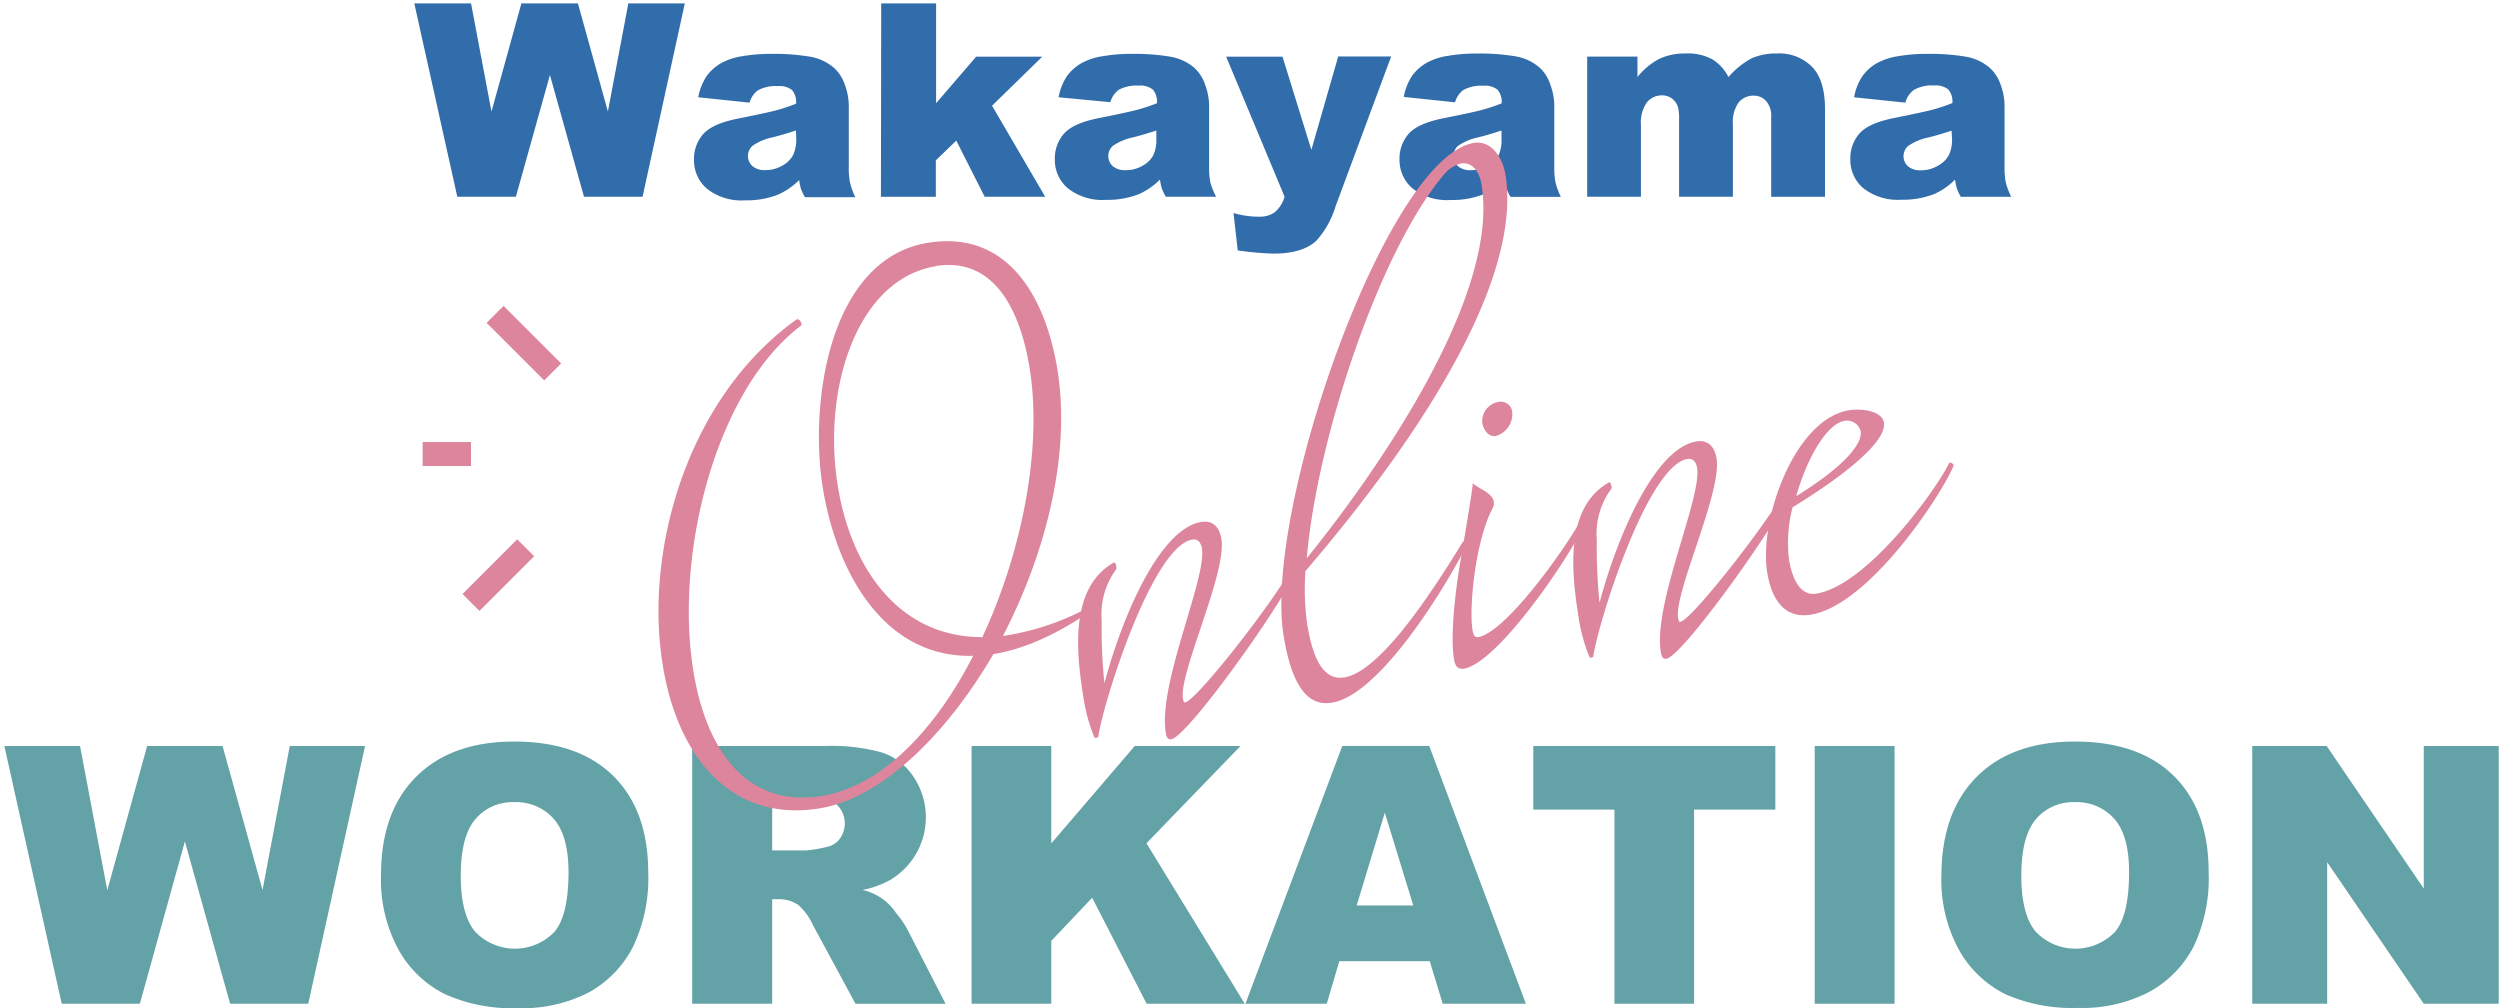
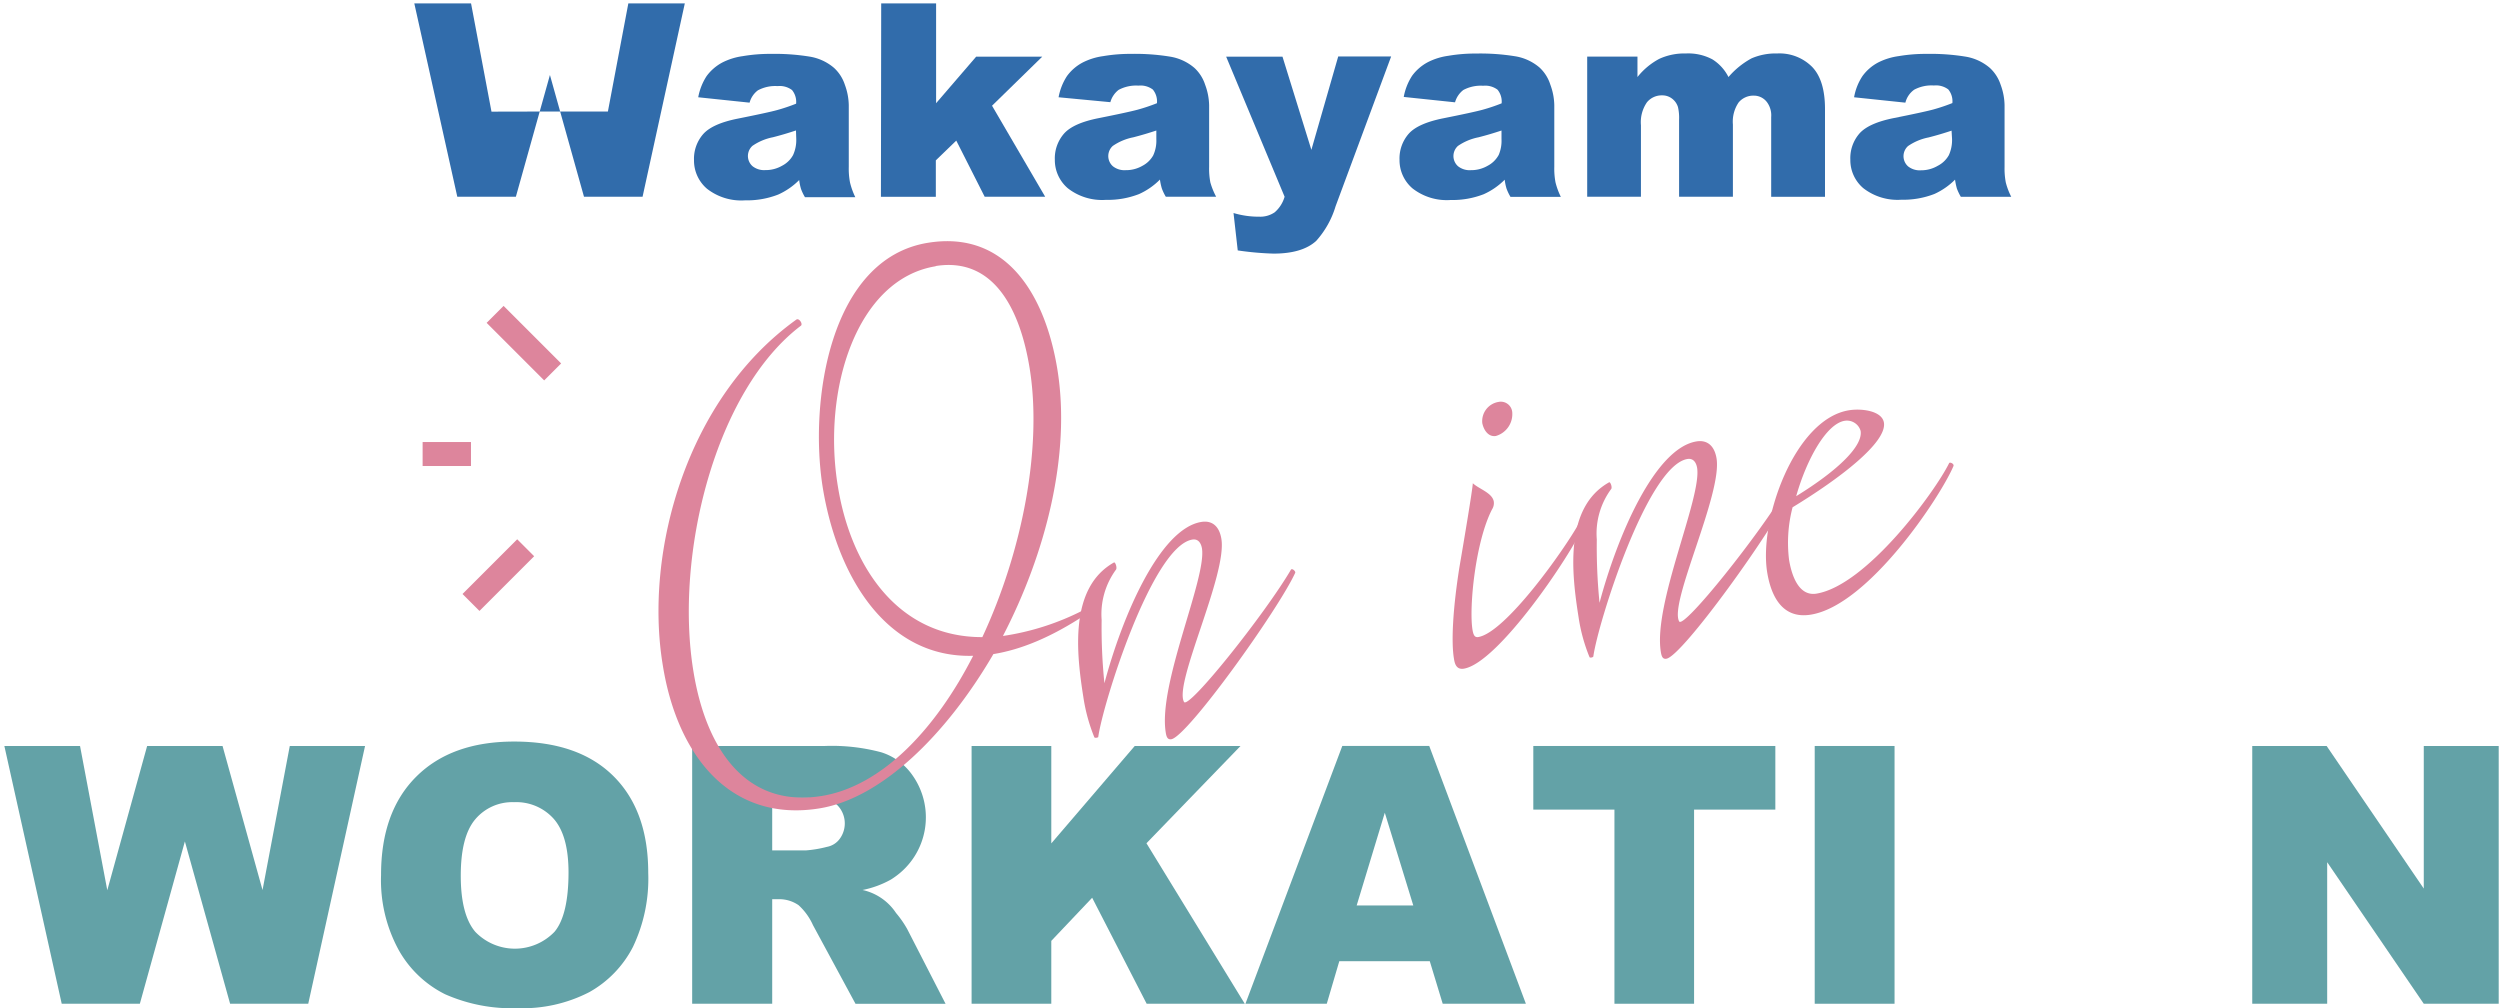
<svg xmlns="http://www.w3.org/2000/svg" id="レイヤー_1" data-name="レイヤー 1" viewBox="0 0 367 148">
  <defs>
    <style>.cls-1{fill:#63a2a7;}.cls-2{fill:#316cab;}.cls-3{fill:none;stroke:#dd859c;stroke-miterlimit:10;stroke-width:3.52px;}.cls-4{fill:#dd859c;}</style>
  </defs>
  <g id="グループ_3" data-name="グループ 3">
    <path id="パス_1" data-name="パス 1" class="cls-1" d="M.64,109.51H11.75l4,21.18,5.85-21.18H32.67l5.87,21.15,4-21.15H53.59l-8.34,37.84H33.78l-6.64-23.83-6.61,23.83H9.06Z" />
    <path class="cls-1" d="M90.05,113.93q-5.11-5.07-14.57-5.07-9.21,0-14.38,5.16t-5.16,14.43a21.39,21.39,0,0,0,2.61,11.05,15.94,15.94,0,0,0,6.8,6.46A24.22,24.22,0,0,0,76,148a21.34,21.34,0,0,0,10.52-2.36A15.92,15.92,0,0,0,92.92,139a23.28,23.28,0,0,0,2.24-10.88Q95.16,119,90.05,113.93ZM81.4,136.79a8.07,8.07,0,0,1-11.63,0q-2.13-2.51-2.13-8.23h0c0-3.86.71-6.62,2.14-8.3a7.1,7.1,0,0,1,5.68-2.5,7.36,7.36,0,0,1,5.85,2.47q2.14,2.46,2.15,7.81C83.46,132.22,82.77,135.16,81.4,136.79Z" />
    <path class="cls-1" d="M133.18,136.39a14.84,14.84,0,0,0-1.64-2.36,7.94,7.94,0,0,0-4.92-3.38,14.1,14.1,0,0,0,4.11-1.5c.21-.12.41-.26.61-.4A10.68,10.68,0,0,0,134,113.88a8.79,8.79,0,0,0-4.62-3.44,28,28,0,0,0-8.29-.93H101.61v37.84h11.75V132h1a5,5,0,0,1,2.87.88,8.81,8.81,0,0,1,2.11,2.92l6.25,11.56h13.22Zm-9.9-13.26a3,3,0,0,1-1.89,1.19,17.31,17.31,0,0,1-3.1.52h-4.93v-7.7h5.14c2.13,0,3.59.33,4.36,1A3.82,3.82,0,0,1,123.28,123.13Z" />
    <path id="パス_4" data-name="パス 4" class="cls-1" d="M142.63,147.35h11.7v-9.23l6-6.33,8,15.56h14.4l-14.43-23.56,13.81-14.28H166.58l-12.25,14.3v-14.3h-11.7Z" />
    <path class="cls-1" d="M209.81,109.5H197.05l-14.22,37.85h11.94l1.84-6.25h13.28l1.9,6.25H224Zm-10.65,23.42,4.13-13.61,4.18,13.61Z" />
    <path id="パス_6" data-name="パス 6" class="cls-1" d="M225.09,118.85H237v28.5h11.69v-28.5h11.93v-9.34H225.09Z" />
    <path id="パス_7" data-name="パス 7" class="cls-1" d="M266.4,147.35h11.72V109.51H266.4Z" />
-     <path class="cls-1" d="M319.14,113.93q-5.11-5.07-14.56-5.07-9.22,0-14.38,5.16T285,128.45a21.39,21.39,0,0,0,2.61,11.05,15.94,15.94,0,0,0,6.8,6.46,24.22,24.22,0,0,0,10.6,2,21.34,21.34,0,0,0,10.52-2.36A16,16,0,0,0,322,139a23.28,23.28,0,0,0,2.23-10.88Q324.25,119,319.14,113.93Zm-8.65,22.86a8.07,8.07,0,0,1-11.63,0q-2.13-2.51-2.13-8.23h0c0-3.86.71-6.62,2.14-8.3a7.1,7.1,0,0,1,5.68-2.5,7.36,7.36,0,0,1,5.85,2.47c1.44,1.64,2.15,4.24,2.15,7.81C312.55,132.22,311.87,135.16,310.49,136.79Z" />
    <path id="パス_9" data-name="パス 9" class="cls-1" d="M330.63,147.35h11V126.57l14.18,20.78h11V109.51h-11v20.93l-14.26-20.93H330.63Z" />
  </g>
-   <path id="パス_10" data-name="パス 10" class="cls-2" d="M67.13,28.88h8.6l5-17.87,5,17.87h8.6L100.53.5H92.24l-3,15.87L84.84.5h-8.3L72.15,16.39,69.15.5H60.82Z" />
+   <path id="パス_10" data-name="パス 10" class="cls-2" d="M67.13,28.88h8.6l5-17.87,5,17.87h8.6L100.53.5H92.24l-3,15.87h-8.3L72.15,16.39,69.15.5H60.82Z" />
  <path class="cls-2" d="M124.78,26.78a10.81,10.81,0,0,1-.18-2.27V15.43a9.07,9.07,0,0,0-.58-3,5.79,5.79,0,0,0-1.59-2.47,7.28,7.28,0,0,0-3.58-1.65,32,32,0,0,0-5.7-.4,23.54,23.54,0,0,0-4.1.33,9.41,9.41,0,0,0-3,.93,6.85,6.85,0,0,0-2.32,2,8.55,8.55,0,0,0-1.23,3.11l7.54.79a3.33,3.33,0,0,1,1.22-1.81,5.37,5.37,0,0,1,2.9-.62,3,3,0,0,1,2.11.58,2.75,2.75,0,0,1,.6,2,26.89,26.89,0,0,1-2.79.94q-1.3.36-5.75,1.25-3.69.73-5.07,2.24a5.51,5.51,0,0,0-1.38,3.86,5.44,5.44,0,0,0,1.91,4.2,8.16,8.16,0,0,0,5.59,1.7,12.62,12.62,0,0,0,4.86-.85,10.24,10.24,0,0,0,3.08-2.13,7.43,7.43,0,0,0,.27,1.31,7.07,7.07,0,0,0,.58,1.21h7.39A10.54,10.54,0,0,1,124.78,26.78Zm-7.89-6.4a5.27,5.27,0,0,1-.47,2.39,3.84,3.84,0,0,1-1.61,1.56,4.8,4.8,0,0,1-2.45.64,2.74,2.74,0,0,1-1.91-.59l-.12-.12a2,2,0,0,1,.13-2.85,8,8,0,0,1,3-1.26c1.18-.3,2.31-.64,3.39-1Z" />
  <path id="パス_12" data-name="パス 12" class="cls-2" d="M129.32,28.89h8.06V23.54l3-2.9,4.17,8.24h8.88l-7.8-13.36L153,8.32h-9.7l-5.88,6.83V.5h-8.06Z" />
  <path class="cls-2" d="M177.68,26.78a10.81,10.81,0,0,1-.18-2.27V15.43a9.08,9.08,0,0,0-.59-3,5.77,5.77,0,0,0-1.58-2.47,7.27,7.27,0,0,0-3.59-1.65,31.84,31.84,0,0,0-5.69-.4,23.46,23.46,0,0,0-4.1.33,9.41,9.41,0,0,0-3,.93,6.76,6.76,0,0,0-2.32,2,8.48,8.48,0,0,0-1.23,3.11L163,15a3.44,3.44,0,0,1,1.22-1.81,5.43,5.43,0,0,1,2.91-.62,3,3,0,0,1,2.11.58,2.75,2.75,0,0,1,.6,2,26.89,26.89,0,0,1-2.79.94c-.88.24-2.79.66-5.75,1.25q-3.7.73-5.07,2.24a5.51,5.51,0,0,0-1.38,3.86,5.44,5.44,0,0,0,1.91,4.2,8.16,8.16,0,0,0,5.59,1.7,12.62,12.62,0,0,0,4.86-.85,10.19,10.19,0,0,0,3.07-2.13,8.49,8.49,0,0,0,.28,1.31,7.07,7.07,0,0,0,.58,1.21h7.39A10.54,10.54,0,0,1,177.68,26.78Zm-8.37-4a3.88,3.88,0,0,1-1.6,1.56,4.8,4.8,0,0,1-2.45.64,2.74,2.74,0,0,1-1.91-.59l-.12-.12a2,2,0,0,1,.13-2.85,8,8,0,0,1,3-1.26c1.17-.3,2.3-.64,3.39-1v1.26A5.15,5.15,0,0,1,169.31,22.77Z" />
  <path id="パス_14" data-name="パス 14" class="cls-2" d="M188.58,28.88a4.74,4.74,0,0,1-1.46,2.29,3.74,3.74,0,0,1-2.25.64,12.82,12.82,0,0,1-3.79-.54l.62,5.49a44.11,44.11,0,0,0,5.26.47c2.8,0,4.89-.62,6.25-1.86a13.31,13.31,0,0,0,2.85-5.08l8.16-22h-7.77L192.51,22,188.27,8.32H180Z" />
  <path class="cls-2" d="M228.35,26.78a10.81,10.81,0,0,1-.18-2.27V15.43a9.07,9.07,0,0,0-.58-3A5.79,5.79,0,0,0,226,9.91a7.28,7.28,0,0,0-3.58-1.65,32,32,0,0,0-5.7-.4,23.46,23.46,0,0,0-4.1.33,9.41,9.41,0,0,0-3,.93,6.85,6.85,0,0,0-2.32,2,8.48,8.48,0,0,0-1.23,3.11l7.53.79a3.44,3.44,0,0,1,1.22-1.81,5.43,5.43,0,0,1,2.91-.62,3,3,0,0,1,2.11.58,2.75,2.75,0,0,1,.6,2,26.89,26.89,0,0,1-2.79.94c-.88.24-2.79.66-5.75,1.25-2.46.49-4.16,1.24-5.07,2.24a5.51,5.51,0,0,0-1.38,3.86,5.44,5.44,0,0,0,1.91,4.2,8.16,8.16,0,0,0,5.59,1.7,12.62,12.62,0,0,0,4.86-.85,10.24,10.24,0,0,0,3.08-2.13,7.43,7.43,0,0,0,.27,1.31,7.07,7.07,0,0,0,.58,1.21h7.39A10.54,10.54,0,0,1,228.35,26.78Zm-8.36-4a3.9,3.9,0,0,1-1.61,1.56,4.8,4.8,0,0,1-2.45.64,2.74,2.74,0,0,1-1.91-.59l-.12-.12a2,2,0,0,1,.13-2.85,8,8,0,0,1,3-1.26c1.18-.3,2.31-.64,3.39-1v1.26A5.27,5.27,0,0,1,220,22.77Z" />
  <path id="パス_16" data-name="パス 16" class="cls-2" d="M233,28.88h7.89V18.39a5.14,5.14,0,0,1,.88-3.37A2.79,2.79,0,0,1,244,14a2.33,2.33,0,0,1,1.46.48,2.46,2.46,0,0,1,.87,1.25,7.09,7.09,0,0,1,.16,1.84V28.88h7.9V18.27a5,5,0,0,1,.84-3.23,2.8,2.8,0,0,1,2.24-1,2.39,2.39,0,0,1,2,1.07,3.24,3.24,0,0,1,.54,2.07V28.89h7.9V16q0-4.19-1.86-6.15a6.75,6.75,0,0,0-5.16-2,8.89,8.89,0,0,0-3.77.72,12,12,0,0,0-3.38,2.74,6.52,6.52,0,0,0-2.35-2.59,7.51,7.51,0,0,0-3.9-.87,8.81,8.81,0,0,0-3.91.79,10.18,10.18,0,0,0-3.2,2.67v-3H233Z" />
  <path class="cls-2" d="M294.45,26.78a10.81,10.81,0,0,1-.18-2.27V15.43a9.07,9.07,0,0,0-.58-3,5.79,5.79,0,0,0-1.59-2.47,7.28,7.28,0,0,0-3.58-1.65,31.91,31.91,0,0,0-5.69-.4,23.58,23.58,0,0,0-4.11.33,9.49,9.49,0,0,0-3,.93,6.72,6.72,0,0,0-2.31,2,8.15,8.15,0,0,0-1.23,3.11l7.53.79A3.33,3.33,0,0,1,281,13.17a5.37,5.37,0,0,1,2.9-.62,3,3,0,0,1,2.11.58,2.75,2.75,0,0,1,.6,2,26.89,26.89,0,0,1-2.79.94q-1.31.36-5.75,1.25-3.69.73-5.07,2.24a5.51,5.51,0,0,0-1.37,3.86,5.4,5.4,0,0,0,1.9,4.2,8.18,8.18,0,0,0,5.59,1.7,12.62,12.62,0,0,0,4.86-.85A10.24,10.24,0,0,0,287,26.37a9.82,9.82,0,0,0,.27,1.31,7.9,7.9,0,0,0,.58,1.21h7.4A10,10,0,0,1,294.45,26.78Zm-7.89-6.4a5.34,5.34,0,0,1-.47,2.4,3.88,3.88,0,0,1-1.61,1.55A4.8,4.8,0,0,1,282,25a2.74,2.74,0,0,1-1.91-.59l-.12-.12a2,2,0,0,1,.13-2.85,8,8,0,0,1,3-1.26c1.18-.3,2.31-.64,3.39-1Z" />
  <line id="線_7" data-name="線 7" class="cls-3" x1="72.68" y1="46.15" x2="81.13" y2="54.6" />
  <line id="線_8" data-name="線 8" class="cls-3" x1="62.04" y1="66.65" x2="69.14" y2="66.65" />
  <line id="線_9" data-name="線 9" class="cls-3" x1="69.14" y1="88.44" x2="77.17" y2="80.41" />
  <path id="パス_18" data-name="パス 18" class="cls-4" d="M117.59,47.8C105,57.33,99,81.45,101.79,98.52c1.89,11.7,7.88,20.1,18.83,18.33,8.81-1.43,16.72-9.76,22.24-20.58C130.35,96.65,123,85,120.79,71.64c-2.05-12.67,1-33.67,15.44-36,11.6-1.88,17.24,7.78,19,18.63,2,12.45-1.7,26.94-8,39.09A37.82,37.82,0,0,0,159,89.59c.2-.14.72.32.43.59-5.08,3.36-9.52,5.18-13.6,5.84-7,12-16.51,21.19-25.53,22.65-13,2.11-20.86-7.64-23-21C94.53,81,100.8,58.46,116.9,46.92,117.29,46.64,117.88,47.53,117.59,47.8Zm19.75-8.71C125.74,41,120.66,57.22,123,71.4c1.89,11.7,8.77,22.16,21.21,22.13,5.89-12.64,8.82-27.88,6.94-39.48-1.37-8.48-5.18-16.35-13.77-15Z" />
  <path id="パス_19" data-name="パス 19" class="cls-4" d="M160.66,108.26a25.68,25.68,0,0,1-1.62-5.9c-1-6.34-2.16-16.07,4.51-19.8.22,0,.46.81.28,1.06A11.08,11.08,0,0,0,161.72,91a80.19,80.19,0,0,0,.41,9.3c2.6-9.79,8.11-22.69,14.23-23.68,1.61-.26,2.65.67,2.94,2.5.86,5.26-7,21.19-5.49,23.92.64,1.22,12-13.07,15.7-19.41.18-.25.7.22.63.45-2.44,5.36-15.83,24.06-18.19,24.44-.54.09-.72-.33-.82-1-1.15-7.09,6-22.58,5.32-27-.07-.43-.35-1.49-1.42-1.31-5.91,1-13.16,24.17-13.81,29C161.11,108.3,160.79,108.35,160.66,108.26Z" />
-   <path id="パス_20" data-name="パス 20" class="cls-4" d="M215.37,80c-4.55,8.67-13.39,22.11-19.83,23.15-3.23.53-5.81-1.81-7.11-9.86-3-18.37,15.18-70.23,27.95-72.31,2.58-.41,4.22,2.19,4.62,4.66,3.32,20.51-24.65,52.59-29.36,58.2a36.8,36.8,0,0,0,.26,7.78c1,6.34,3,8.22,5.46,7.82,5.37-.87,13.11-12.92,17.38-19.89C214.92,79.31,215.44,79.77,215.37,80Zm-23.58,2c5.79-7.11,28.67-36.6,25.71-54.85-.4-2.47-1.75-3.36-3-3.15a4.58,4.58,0,0,0-2.41,1.49c-9.36,10.89-18.75,38.64-20.26,56.51Z" />
  <path id="パス_21" data-name="パス 21" class="cls-4" d="M216.21,70.94c.91.85,2.87,1.41,3.08,2.7a1.7,1.7,0,0,1-.26,1.14c-2.43,4.7-3.4,14.33-2.87,17.66.13.75.3,1.16.84,1.08,4-.65,12.59-12.73,14.81-16.73.07-.23.79.1.63.45-1.85,4.27-12.51,20.1-17.55,20.92-1.18.19-1.36-.88-1.46-1.53-.37-2.25-.22-6.8.81-13.35C214.92,79.31,216.15,72,216.21,70.94ZM220,59a1.68,1.68,0,0,1,2,1.55A3.34,3.34,0,0,1,219.6,64c-1.07.18-1.78-.81-2-1.88A2.86,2.86,0,0,1,220,59Z" />
  <path id="パス_22" data-name="パス 22" class="cls-4" d="M233.35,96.49a25.26,25.26,0,0,1-1.62-5.91c-1-6.34-2.16-16.07,4.51-19.79.21,0,.46.8.28,1a11,11,0,0,0-2.11,7.4,82.56,82.56,0,0,0,.4,9.3c2.61-9.79,8.12-22.7,14.24-23.69,1.61-.26,2.64.68,2.94,2.5.85,5.26-7,21.2-5.49,23.92.64,1.22,12-13.07,15.7-19.4.18-.25.69.22.62.45-2.44,5.35-15.83,24.05-18.19,24.43-.54.09-.71-.32-.82-1-1.15-7.08,6-22.57,5.33-27-.07-.44-.35-1.49-1.43-1.32-5.9,1-13.16,24.18-13.81,29C233.79,96.53,233.47,96.58,233.35,96.49Z" />
  <path id="パス_23" data-name="パス 23" class="cls-4" d="M286.76,68.44c-1.91,4.5-12.45,20.42-20.93,21.79-4.29.7-5.87-2.9-6.41-6.23-1.23-7.63,4-22.46,12-23.77,1.93-.31,4.86.1,5.14,1.81.47,2.9-6.49,8.22-13.41,12.43a20.53,20.53,0,0,0-.52,7.68c.42,2.58,1.53,5.38,4,5,7.41-1.2,17.5-15.07,19.49-19.14C286.21,67.76,286.93,68.08,286.76,68.44Zm-15.95-6.67c-2.69.43-5.59,5.64-7.13,11.07,6.31-3.89,9.81-7.43,9.46-9.58a2.09,2.09,0,0,0-2.33-1.49Z" />
</svg>